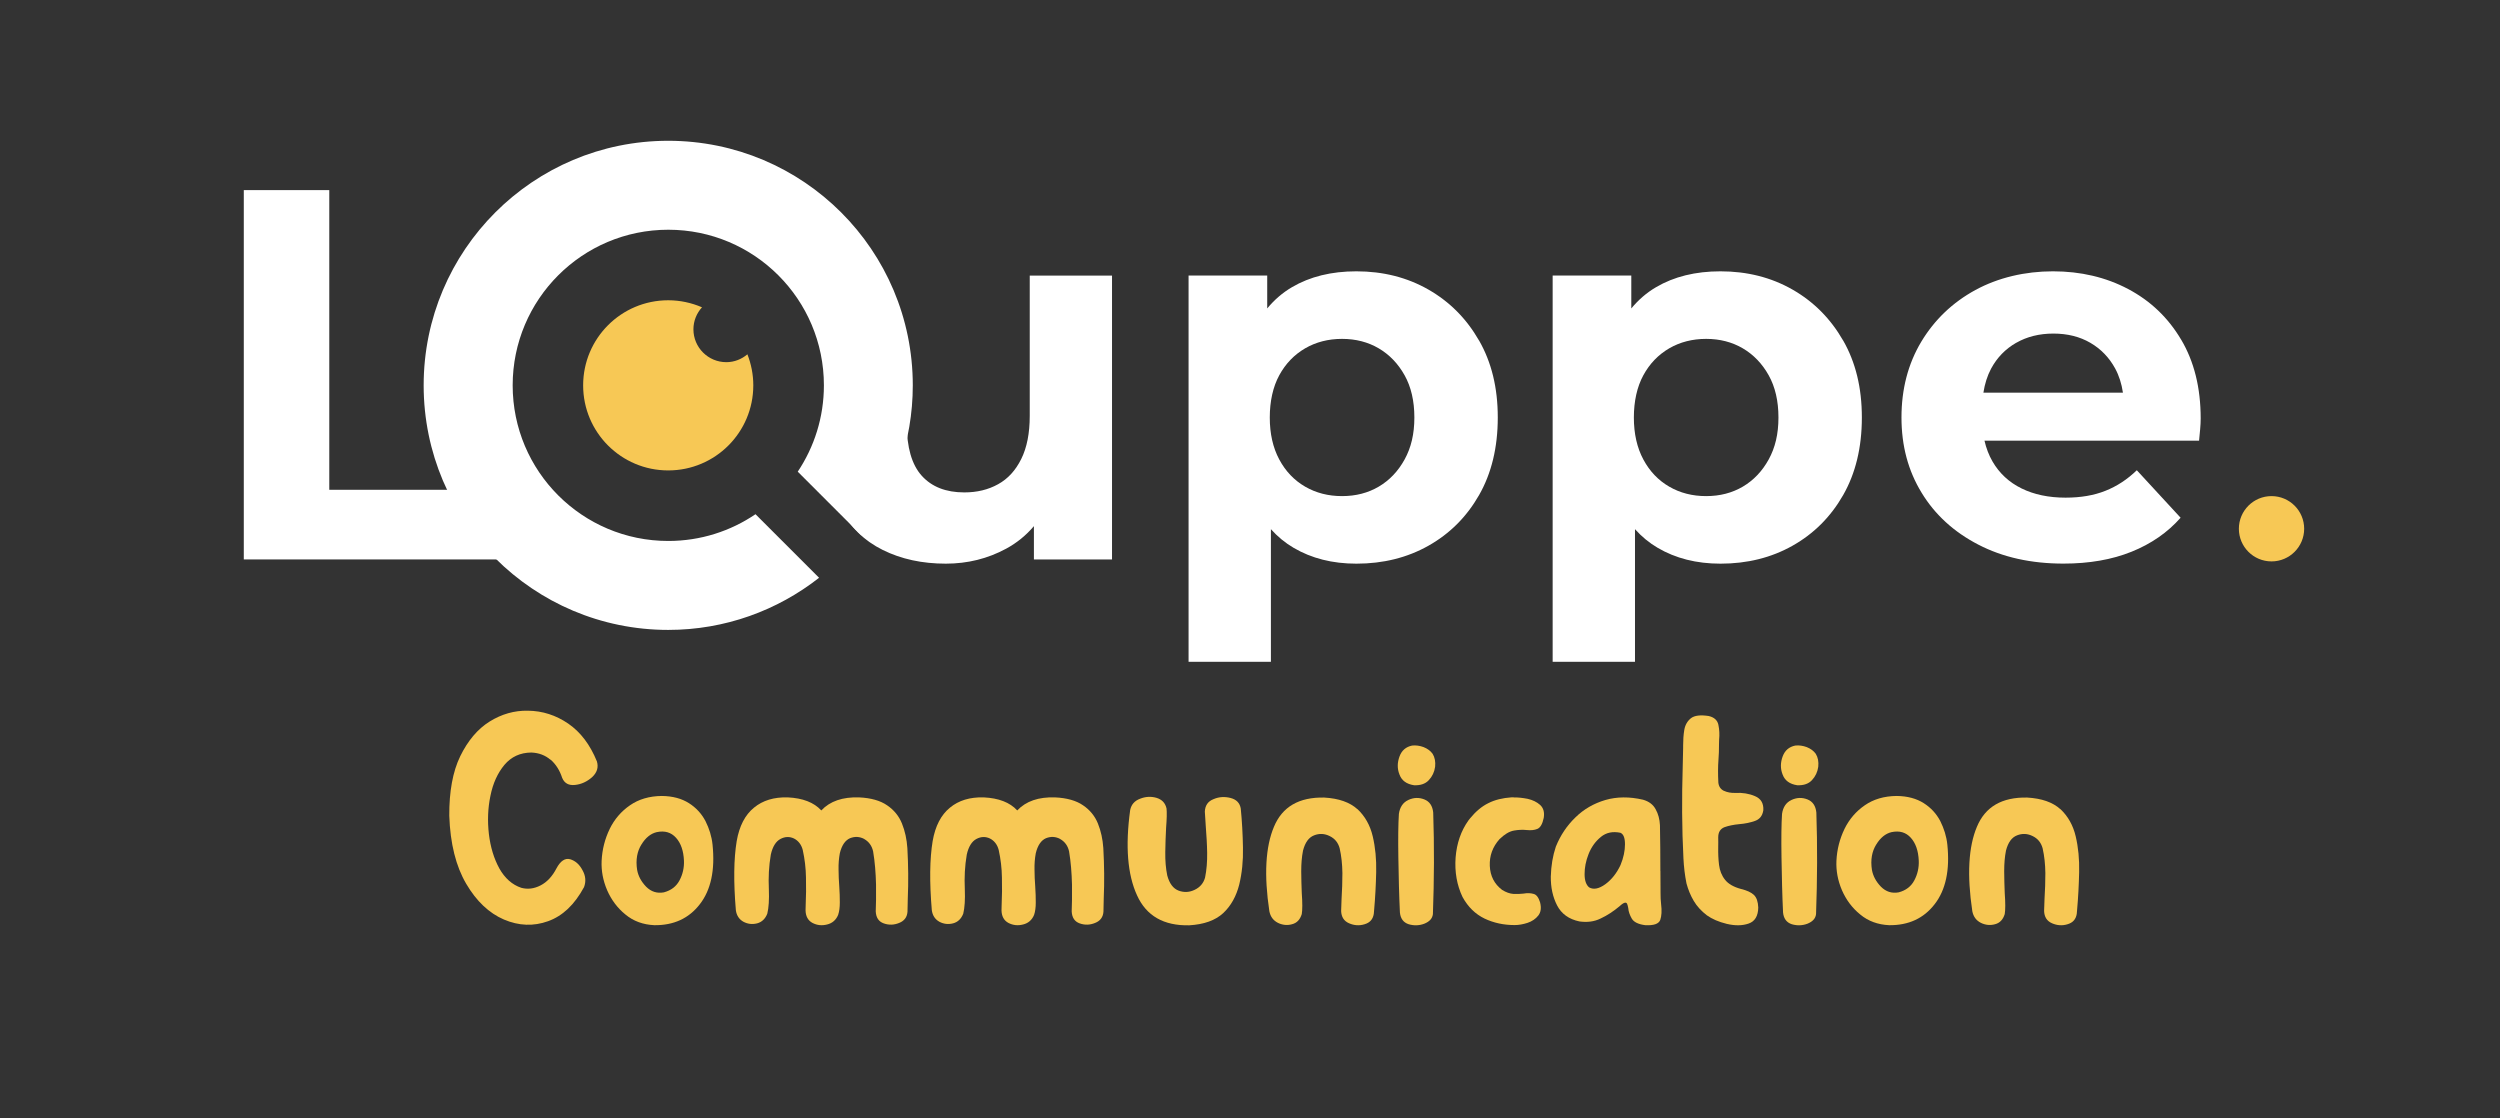
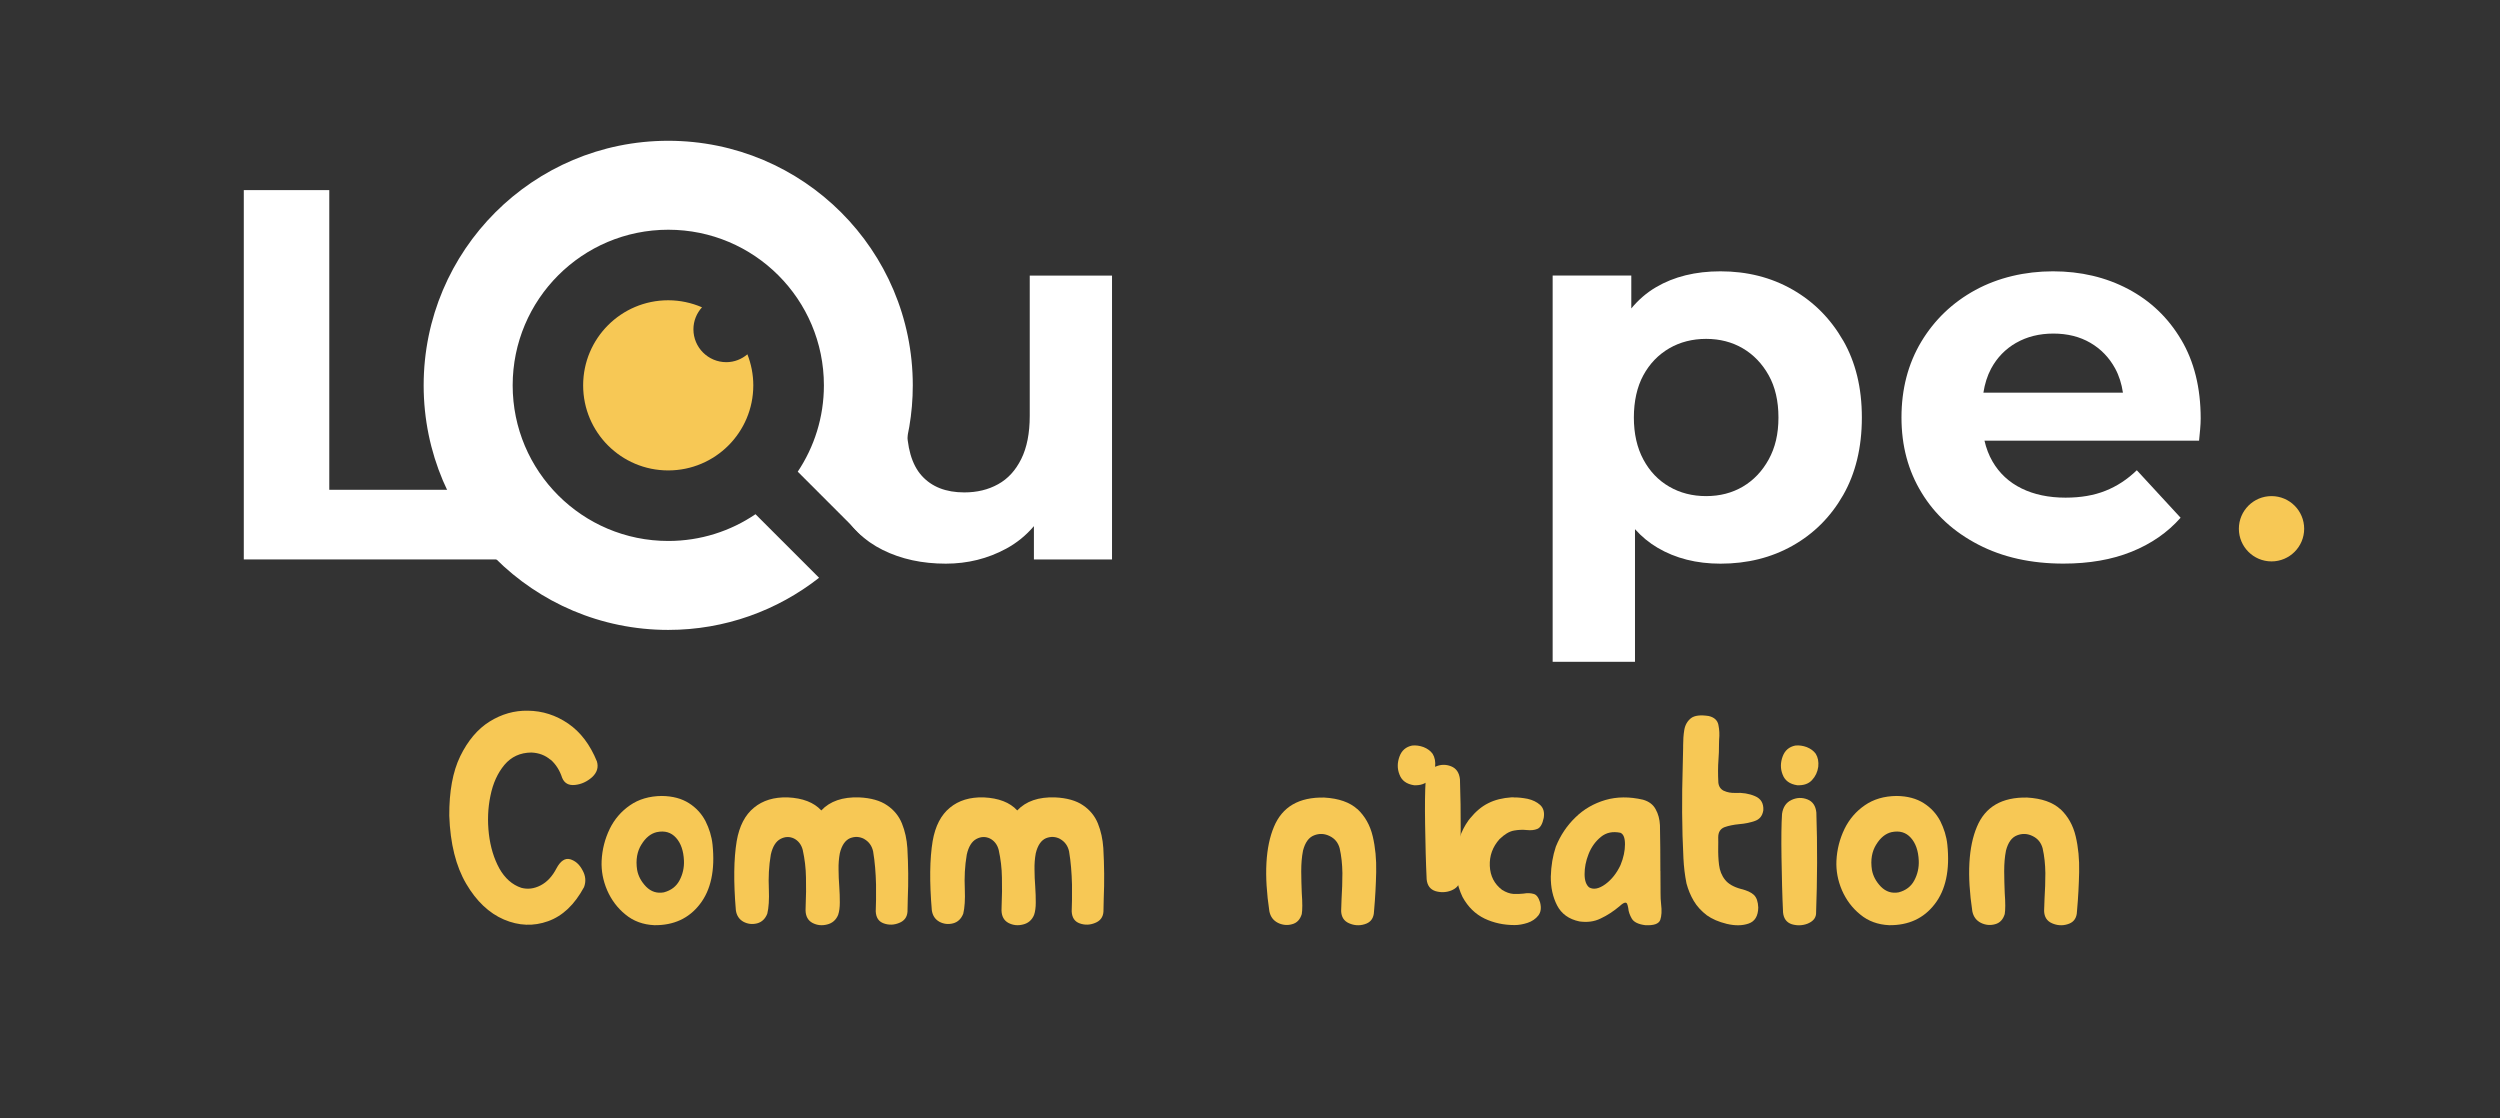
<svg xmlns="http://www.w3.org/2000/svg" viewBox="0 0 419.62 187.66">
  <rect x="0" y="0" width="419.62" height="187.66" fill="#333333" stroke="none" />
  <defs>
    <style>.cls-1{fill:#f7c855;}.cls-2{fill:#fff;}</style>
  </defs>
  <g id="Calque_2">
    <circle class="cls-1" cx="381.27" cy="88.75" r="5.48" />
    <path class="cls-2" d="m40.92,93.9V31.91h14.35v50.3h31.08v11.69h-45.43Z" />
    <path class="cls-2" d="m172.84,46.25v23.56c0,2.89-.47,5.3-1.42,7.22-.95,1.92-2.24,3.34-3.9,4.25-1.65.92-3.54,1.37-5.67,1.37-3.07,0-5.45-.93-7.13-2.79-1.68-1.86-2.52-4.77-2.52-8.72l-13.82,2.04c0,4.9.86,8.93,2.57,12.09,1.71,3.16,4.12,5.51,7.22,7.04,3.1,1.54,6.63,2.3,10.58,2.3,3.66,0,7.04-.84,10.14-2.52,1.81-.98,3.35-2.25,4.65-3.78v5.6h13.11v-47.65h-13.82Z" />
-     <path class="cls-2" d="m248.25,57.15c-2.1-3.66-4.93-6.51-8.5-8.55-3.57-2.04-7.6-3.06-12.09-3.06-4.19,0-7.79.89-10.8,2.66-1.59.93-2.97,2.13-4.16,3.57v-5.52h-13.2v64.83h13.82v-22.26c1.12,1.25,2.39,2.3,3.81,3.13,3.01,1.77,6.52,2.66,10.54,2.66,4.49,0,8.52-1,12.09-3.01,3.57-2.01,6.41-4.84,8.5-8.5,2.09-3.66,3.14-8,3.14-13.02s-1.05-9.27-3.14-12.93Zm-12.49,19.97c-1.09,1.98-2.54,3.5-4.34,4.56-1.8,1.06-3.85,1.59-6.16,1.59s-4.37-.53-6.2-1.59c-1.83-1.06-3.28-2.58-4.34-4.56-1.06-1.98-1.59-4.32-1.59-7.04s.53-5.14,1.59-7.09c1.06-1.95,2.51-3.45,4.34-4.52,1.83-1.06,3.9-1.59,6.2-1.59s4.35.53,6.16,1.59c1.8,1.06,3.25,2.57,4.34,4.52,1.09,1.95,1.64,4.31,1.64,7.09s-.55,5.06-1.64,7.04Z" />
    <path class="cls-2" d="m309.36,57.15c-2.1-3.66-4.93-6.51-8.5-8.55-3.57-2.04-7.6-3.06-12.09-3.06-4.19,0-7.79.89-10.8,2.66-1.59.93-2.97,2.13-4.16,3.57v-5.52h-13.2v64.83h13.82v-22.26c1.12,1.25,2.39,2.3,3.81,3.13,3.01,1.77,6.52,2.66,10.54,2.66,4.49,0,8.52-1,12.09-3.01,3.57-2.01,6.41-4.84,8.5-8.5,2.09-3.66,3.14-8,3.14-13.02s-1.05-9.27-3.14-12.93Zm-12.49,19.97c-1.09,1.98-2.54,3.5-4.34,4.56-1.8,1.06-3.85,1.59-6.16,1.59s-4.37-.53-6.2-1.59c-1.83-1.06-3.28-2.58-4.34-4.56-1.06-1.98-1.59-4.32-1.59-7.04s.53-5.14,1.59-7.09c1.06-1.95,2.51-3.45,4.34-4.52,1.83-1.06,3.9-1.59,6.2-1.59s4.35.53,6.16,1.59c1.8,1.06,3.25,2.57,4.34,4.52,1.09,1.95,1.64,4.31,1.64,7.09s-.55,5.06-1.64,7.04Z" />
    <path class="cls-2" d="m366.1,57.01c-2.18-3.69-5.15-6.52-8.9-8.5-3.75-1.98-7.96-2.97-12.62-2.97s-9.18,1.05-13.02,3.14c-3.84,2.1-6.86,4.99-9.08,8.68-2.21,3.69-3.32,7.93-3.32,12.71s1.12,8.93,3.37,12.62c2.24,3.69,5.42,6.6,9.52,8.72,4.1,2.13,8.87,3.19,14.3,3.19,4.31,0,8.12-.66,11.42-1.99,3.31-1.33,6.05-3.23,8.24-5.71l-7.35-7.97c-1.59,1.54-3.35,2.69-5.27,3.45-1.92.77-4.15,1.15-6.69,1.15-2.83,0-5.3-.52-7.39-1.55-2.1-1.03-3.72-2.54-4.87-4.52-.62-1.07-1.06-2.24-1.35-3.5h36.02c.06-.59.12-1.23.18-1.9.06-.68.09-1.28.09-1.82,0-5.14-1.09-9.55-3.28-13.24Zm-27.68.53c1.8-1.03,3.88-1.55,6.24-1.55s4.43.52,6.2,1.55c1.77,1.03,3.16,2.47,4.16,4.3.66,1.21,1.09,2.58,1.31,4.07h-23.42c.23-1.48.65-2.83,1.29-4.03,1-1.86,2.41-3.31,4.21-4.34Z" />
    <path class="cls-1" d="m121.91,60.79c-3.05,0-5.52-2.47-5.52-5.52,0-1.43.56-2.72,1.44-3.69-1.74-.75-3.66-1.18-5.67-1.18-7.89,0-14.28,6.39-14.28,14.28s6.39,14.28,14.28,14.28,14.28-6.39,14.28-14.28c0-1.84-.36-3.59-.99-5.21-.96.81-2.18,1.32-3.54,1.32Z" />
    <path class="cls-2" d="m126.82,86.3c-4.18,2.84-9.22,4.5-14.65,4.5-14.43,0-26.12-11.69-26.12-26.12s11.69-26.12,26.12-26.12,26.12,11.69,26.12,26.12c0,5.36-1.62,10.34-4.39,14.49l10.68,10.68c5.41-6.95,8.63-15.68,8.63-25.17,0-22.67-18.38-41.05-41.05-41.05s-41.05,18.38-41.05,41.05,18.38,41.05,41.05,41.05c9.56,0,18.34-3.28,25.32-8.75l-10.67-10.67Z" />
  </g>
  <g id="Calque_1">
    <path class="cls-1" d="m92.39,127.52c-.86-.74-1.93-1.16-3.21-1.21-1.88.02-3.37.72-4.51,2.07-1.14,1.37-1.93,3.09-2.35,5.19-.44,2.09-.51,4.23-.26,6.42.26,2.19.84,4.1,1.75,5.77.93,1.65,2.16,2.75,3.7,3.26,1.05.28,2.12.16,3.21-.4,1.09-.56,1.98-1.51,2.68-2.86.67-1.26,1.44-1.77,2.3-1.54.86.26,1.56.86,2.07,1.84.54.95.61,1.91.26,2.84-1.58,2.93-3.58,4.84-6.03,5.72-2.44.88-4.91.79-7.42-.28-2.49-1.07-4.61-3.07-6.33-6-1.72-2.93-2.68-6.73-2.84-11.43-.02-4.05.58-7.38,1.84-9.98,1.28-2.61,2.91-4.56,4.93-5.82,2.02-1.26,4.17-1.86,6.4-1.82,2.47.02,4.72.75,6.79,2.16,2.07,1.42,3.68,3.54,4.82,6.35.3,1,.02,1.88-.81,2.65-.84.74-1.79,1.19-2.86,1.3-1.05.12-1.79-.28-2.16-1.19-.42-1.28-1.07-2.3-1.96-3.07Z" />
    <path class="cls-1" d="m102.33,139.14c.81-1.65,1.96-2.98,3.42-3.98,1.44-1,3.23-1.54,5.33-1.56,1.84.02,3.35.44,4.56,1.21,1.21.77,2.12,1.77,2.77,3,.63,1.26,1.05,2.58,1.19,3.98.44,4.26-.28,7.59-2.12,9.96-1.84,2.4-4.4,3.58-7.66,3.54-1.88-.09-3.49-.67-4.84-1.79-1.35-1.09-2.37-2.47-3.07-4.07-.7-1.63-1-3.28-.93-4.93.09-1.93.56-3.72,1.35-5.35Zm5.33,2.61c-.72,1.16-.98,2.58-.72,4.26.19,1.05.7,1.98,1.51,2.82.84.84,1.82,1.16,2.98.95,1.23-.33,2.09-1,2.63-2.02.54-1.02.79-2.14.74-3.3-.07-1.65-.51-2.93-1.33-3.84s-1.88-1.23-3.23-.95c-1,.23-1.88.93-2.58,2.09Z" />
    <path class="cls-1" d="m145.08,140.83c-.79-.42-1.58-.46-2.4-.14-.81.35-1.4,1.19-1.72,2.54-.16.86-.23,1.77-.21,2.72,0,.95.05,1.91.12,2.86.07.98.09,1.86.09,2.68s-.09,1.51-.28,2.07c-.35.86-.98,1.4-1.84,1.61-.88.23-1.7.14-2.47-.26-.75-.4-1.14-1.12-1.16-2.12,0-.28.02-.54.02-.81.07-1.54.09-3.09.05-4.68-.02-1.58-.21-3.12-.54-4.63-.23-.91-.75-1.56-1.47-1.93-.75-.35-1.49-.33-2.26.07-.77.4-1.33,1.28-1.63,2.63-.33,1.91-.42,3.84-.33,5.79.07,1.77-.02,3.14-.26,4.12-.33.86-.91,1.42-1.7,1.63-.81.21-1.58.12-2.3-.26-.72-.4-1.16-1.05-1.28-1.96-.4-4.75-.35-8.61.14-11.57.44-2.56,1.42-4.42,2.91-5.63,1.47-1.21,3.35-1.79,5.68-1.72,2.49.12,4.38.84,5.61,2.19,1.47-1.56,3.58-2.28,6.35-2.19,1.98.09,3.56.54,4.7,1.33,1.14.77,1.98,1.79,2.49,3.05.51,1.26.81,2.63.91,4.14.16,2.89.19,5.7.07,8.42-.02.81-.02,1.56-.05,2.26-.07.91-.54,1.54-1.42,1.88-.86.35-1.72.37-2.56.07-.86-.3-1.3-.98-1.35-2.02.05-1.05.07-2.56.05-4.51-.05-1.93-.19-3.79-.49-5.56-.21-.95-.72-1.63-1.49-2.07Z" />
    <path class="cls-1" d="m177.97,140.83c-.79-.42-1.58-.46-2.4-.14-.81.35-1.4,1.19-1.72,2.54-.16.86-.23,1.77-.21,2.72,0,.95.05,1.91.12,2.86.07.98.09,1.86.09,2.68s-.09,1.51-.28,2.07c-.35.86-.98,1.4-1.84,1.61-.88.23-1.7.14-2.47-.26-.75-.4-1.14-1.12-1.16-2.12,0-.28.02-.54.02-.81.07-1.54.09-3.09.05-4.68-.02-1.58-.21-3.12-.54-4.63-.23-.91-.75-1.56-1.47-1.93-.75-.35-1.49-.33-2.26.07-.77.4-1.33,1.28-1.63,2.63-.33,1.91-.42,3.84-.33,5.79.07,1.77-.02,3.14-.26,4.12-.33.86-.91,1.42-1.7,1.63-.81.21-1.58.12-2.3-.26-.72-.4-1.16-1.05-1.28-1.96-.4-4.75-.35-8.61.14-11.57.44-2.56,1.42-4.42,2.91-5.63,1.47-1.21,3.35-1.79,5.68-1.72,2.49.12,4.38.84,5.61,2.19,1.47-1.56,3.58-2.28,6.35-2.19,1.98.09,3.56.54,4.7,1.33,1.14.77,1.98,1.79,2.49,3.05.51,1.26.81,2.63.91,4.14.16,2.89.19,5.7.07,8.42-.02.81-.02,1.56-.05,2.26-.07.91-.54,1.54-1.42,1.88-.86.35-1.72.37-2.56.07-.86-.3-1.3-.98-1.35-2.02.05-1.05.07-2.56.05-4.51-.05-1.93-.19-3.79-.49-5.56-.21-.95-.72-1.63-1.49-2.07Z" />
-     <path class="cls-1" d="m190.84,150.26c-1.58-3.44-1.98-8.21-1.14-14.31.19-.91.74-1.54,1.65-1.88.91-.37,1.84-.42,2.75-.16.93.28,1.49.86,1.7,1.79.07.65.05,1.72-.07,3.21-.07,1.3-.12,2.68-.14,4.12-.02,1.44.09,2.75.33,3.91.37,1.37,1,2.21,1.93,2.56.91.33,1.81.28,2.7-.16.88-.42,1.47-1.12,1.72-2.05.26-1.28.37-2.65.35-4.14-.02-1.49-.12-2.98-.23-4.42-.07-.88-.12-1.72-.16-2.51.05-1.02.51-1.72,1.47-2.09.93-.4,1.88-.44,2.86-.19.98.26,1.54.84,1.7,1.77.21,2.12.33,4.3.37,6.54.05,2.23-.16,4.3-.63,6.24-.49,1.93-1.37,3.54-2.68,4.77-1.33,1.23-3.24,1.91-5.72,2.05-4.26.09-7.19-1.58-8.75-5.03Z" />
    <path class="cls-1" d="m227.85,135.81c1.26,1.19,2.12,2.7,2.56,4.56.44,1.86.63,3.86.58,6.03-.05,2.16-.16,4.3-.35,6.4-.02.19-.02.37-.05.58-.14.91-.65,1.49-1.54,1.75-.88.28-1.77.21-2.61-.16-.86-.37-1.3-1.07-1.33-2.07.02-.65.05-1.33.07-2.02.09-1.42.14-2.86.14-4.33-.02-1.47-.16-2.84-.46-4.17-.26-.95-.81-1.63-1.68-2.05-.86-.42-1.72-.47-2.61-.12-.91.35-1.51,1.21-1.86,2.56-.21,1.05-.3,2.21-.3,3.47s.05,2.47.09,3.63c.12,1.68.12,2.86,0,3.56-.28.91-.81,1.49-1.63,1.7-.81.23-1.61.14-2.37-.23-.79-.4-1.26-1.05-1.44-1.95-.91-6.07-.65-10.8.77-14.17,1.4-3.37,4.21-5,8.45-4.91,2.44.14,4.28.79,5.56,1.95Z" />
-     <path class="cls-1" d="m240.88,128.71c-.12.86-.47,1.61-1.05,2.23-.58.63-1.42.91-2.49.86-1.26-.19-2.07-.79-2.44-1.79-.4-1-.37-2.02,0-3.03.37-1.02,1.09-1.63,2.12-1.84.63-.07,1.28.02,1.93.26.65.26,1.16.63,1.51,1.12.37.6.51,1.33.42,2.19Zm-4.49,5.56c.91-.42,1.79-.44,2.68-.09.88.35,1.37,1.07,1.49,2.19.19,5.58.16,11.29-.05,17.06-.09.75-.58,1.26-1.44,1.61-.86.33-1.75.35-2.63.09-.86-.28-1.37-.93-1.47-1.98-.14-2.91-.21-5.98-.26-9.21-.05-3.21-.02-5.65.09-7.33.16-1.14.7-1.93,1.58-2.33Z" />
+     <path class="cls-1" d="m240.88,128.71c-.12.86-.47,1.61-1.05,2.23-.58.63-1.42.91-2.49.86-1.26-.19-2.07-.79-2.44-1.79-.4-1-.37-2.02,0-3.03.37-1.02,1.09-1.63,2.12-1.84.63-.07,1.28.02,1.93.26.65.26,1.16.63,1.51,1.12.37.6.51,1.33.42,2.19Zc.91-.42,1.79-.44,2.68-.09.88.35,1.37,1.07,1.49,2.19.19,5.58.16,11.29-.05,17.06-.09.75-.58,1.26-1.44,1.61-.86.33-1.75.35-2.63.09-.86-.28-1.37-.93-1.47-1.98-.14-2.91-.21-5.98-.26-9.21-.05-3.21-.02-5.65.09-7.33.16-1.14.7-1.93,1.58-2.33Z" />
    <path class="cls-1" d="m254.08,133.85c.7-.02,1.49.07,2.33.23.84.19,1.56.54,2.09,1.02.56.51.77,1.23.61,2.19-.21,1.02-.58,1.65-1.07,1.84-.49.21-1.09.26-1.79.19-.65-.07-1.37-.05-2.14.09-.79.14-1.58.63-2.42,1.44-1.16,1.3-1.7,2.79-1.63,4.49.07,1.7.77,3.05,2.07,4.03.65.4,1.28.63,1.88.67.61.02,1.16.02,1.7-.05.65-.12,1.21-.09,1.7.05.49.12.84.61,1.09,1.42.23.91.14,1.65-.3,2.21-.44.56-1.05.98-1.81,1.23s-1.49.37-2.16.37c-1.82,0-3.49-.35-5.05-1.09-1.54-.75-2.77-1.93-3.7-3.63-.95-2-1.33-4.21-1.16-6.61.19-2.42.91-4.49,2.16-6.24l.26-.33c.95-1.16,1.96-2.02,3.07-2.56,1.09-.56,2.4-.88,3.91-.98h.37Z" />
    <path class="cls-1" d="m278.7,146.19c0,1.28,0,2.54.02,3.77,0,.6.02,1.21.09,1.77.14,1.12.09,2.02-.14,2.68-.26.67-1.09.95-2.51.88-1.14-.14-1.91-.51-2.26-1.09-.35-.61-.56-1.19-.6-1.77-.05-.3-.12-.54-.19-.72-.07-.16-.21-.23-.4-.19-.19.05-.49.23-.86.58-1.02.86-2.09,1.56-3.19,2.07-1.09.54-2.28.67-3.56.49-1.77-.37-3.02-1.28-3.75-2.7s-1.07-3.03-1.05-4.84c.05-1.82.33-3.47.84-5,.77-1.91,1.86-3.54,3.28-4.91,1.42-1.4,3.09-2.35,5.03-2.93,1.93-.56,4.05-.58,6.33-.05.98.28,1.7.81,2.12,1.61.44.77.67,1.68.72,2.68.05,2.47.07,5.03.07,7.68Zm-10.01-5.7c-.88.72-1.58,1.67-2.05,2.86-.47,1.19-.67,2.3-.67,3.37s.26,1.81.77,2.23c.75.42,1.65.23,2.72-.54,1.07-.79,1.91-1.86,2.54-3.21.51-1.23.75-2.4.75-3.49s-.26-1.72-.77-1.93c-1.28-.26-2.37-.05-3.28.7Z" />
    <path class="cls-1" d="m289.36,132.74c.58.26,1.21.37,1.88.35,1.23-.07,2.35.12,3.33.54,1,.42,1.47,1.21,1.4,2.37-.14.91-.6,1.51-1.4,1.79-.79.28-1.65.46-2.63.54-.95.09-1.79.26-2.49.51-.7.28-1.05.84-1.05,1.7,0,.56.02,1.09,0,1.65-.02,1.07.02,2.05.14,3,.12.93.44,1.77,1,2.47.54.7,1.47,1.23,2.72,1.56.95.23,1.67.56,2.12.98.46.44.7,1.14.74,2.12-.02,1.44-.58,2.35-1.63,2.7-1.07.37-2.28.37-3.65.05-1.35-.33-2.47-.81-3.35-1.44-.91-.7-1.65-1.49-2.19-2.4-.54-.91-.95-1.91-1.23-2.96-.28-1.4-.44-2.79-.51-4.21-.26-5.07-.28-10.21-.12-15.4.02-1.05.05-2.07.07-3.12v-.4c0-.88.05-1.77.19-2.61.14-.84.51-1.49,1.12-1.98.61-.47,1.61-.58,2.98-.37.91.21,1.47.7,1.63,1.49s.21,1.61.12,2.47c0,.3-.02.56-.02.81,0,.91-.02,1.77-.09,2.56-.09,1.19-.09,2.47-.02,3.84.07.67.4,1.14.95,1.4Z" />
    <path class="cls-1" d="m305.19,128.71c-.12.86-.47,1.61-1.05,2.23-.58.63-1.42.91-2.49.86-1.26-.19-2.07-.79-2.44-1.79-.4-1-.37-2.02,0-3.03.37-1.02,1.09-1.63,2.12-1.84.63-.07,1.28.02,1.93.26.65.26,1.16.63,1.51,1.12.37.6.51,1.33.42,2.19Zm-4.49,5.56c.91-.42,1.79-.44,2.68-.09.88.35,1.37,1.07,1.49,2.19.19,5.58.16,11.29-.05,17.06-.09.75-.58,1.26-1.44,1.61-.86.33-1.75.35-2.63.09-.86-.28-1.37-.93-1.47-1.98-.14-2.91-.21-5.98-.26-9.21-.05-3.21-.02-5.65.09-7.33.16-1.14.7-1.93,1.58-2.33Z" />
    <path class="cls-1" d="m309.59,139.14c.81-1.65,1.96-2.98,3.42-3.98,1.44-1,3.23-1.54,5.33-1.56,1.84.02,3.35.44,4.56,1.21,1.21.77,2.12,1.77,2.77,3,.63,1.26,1.05,2.58,1.19,3.98.44,4.26-.28,7.59-2.12,9.96-1.84,2.4-4.4,3.58-7.66,3.54-1.88-.09-3.49-.67-4.84-1.79-1.35-1.09-2.37-2.47-3.07-4.07-.7-1.63-1-3.28-.93-4.93.09-1.93.56-3.72,1.35-5.35Zm5.33,2.61c-.72,1.16-.98,2.58-.72,4.26.19,1.05.7,1.98,1.51,2.82.84.84,1.82,1.16,2.98.95,1.23-.33,2.09-1,2.63-2.02.54-1.02.79-2.14.74-3.3-.07-1.65-.51-2.93-1.33-3.84s-1.88-1.23-3.23-.95c-1,.23-1.88.93-2.58,2.09Z" />
    <path class="cls-1" d="m345.84,135.81c1.26,1.19,2.12,2.7,2.56,4.56.44,1.86.63,3.86.58,6.03-.05,2.16-.16,4.3-.35,6.4-.02.19-.02.37-.05.58-.14.91-.65,1.49-1.54,1.75-.88.28-1.77.21-2.61-.16-.86-.37-1.3-1.07-1.33-2.07.02-.65.05-1.33.07-2.02.09-1.42.14-2.86.14-4.33-.02-1.47-.16-2.84-.46-4.17-.26-.95-.81-1.63-1.68-2.05-.86-.42-1.72-.47-2.61-.12-.91.35-1.51,1.21-1.86,2.56-.21,1.05-.3,2.21-.3,3.47s.05,2.47.09,3.63c.12,1.68.12,2.86,0,3.56-.28.91-.81,1.49-1.63,1.7-.81.23-1.61.14-2.37-.23-.79-.4-1.26-1.05-1.44-1.95-.91-6.07-.65-10.8.77-14.17,1.4-3.37,4.21-5,8.45-4.91,2.44.14,4.28.79,5.56,1.95Z" />
  </g>
</svg>